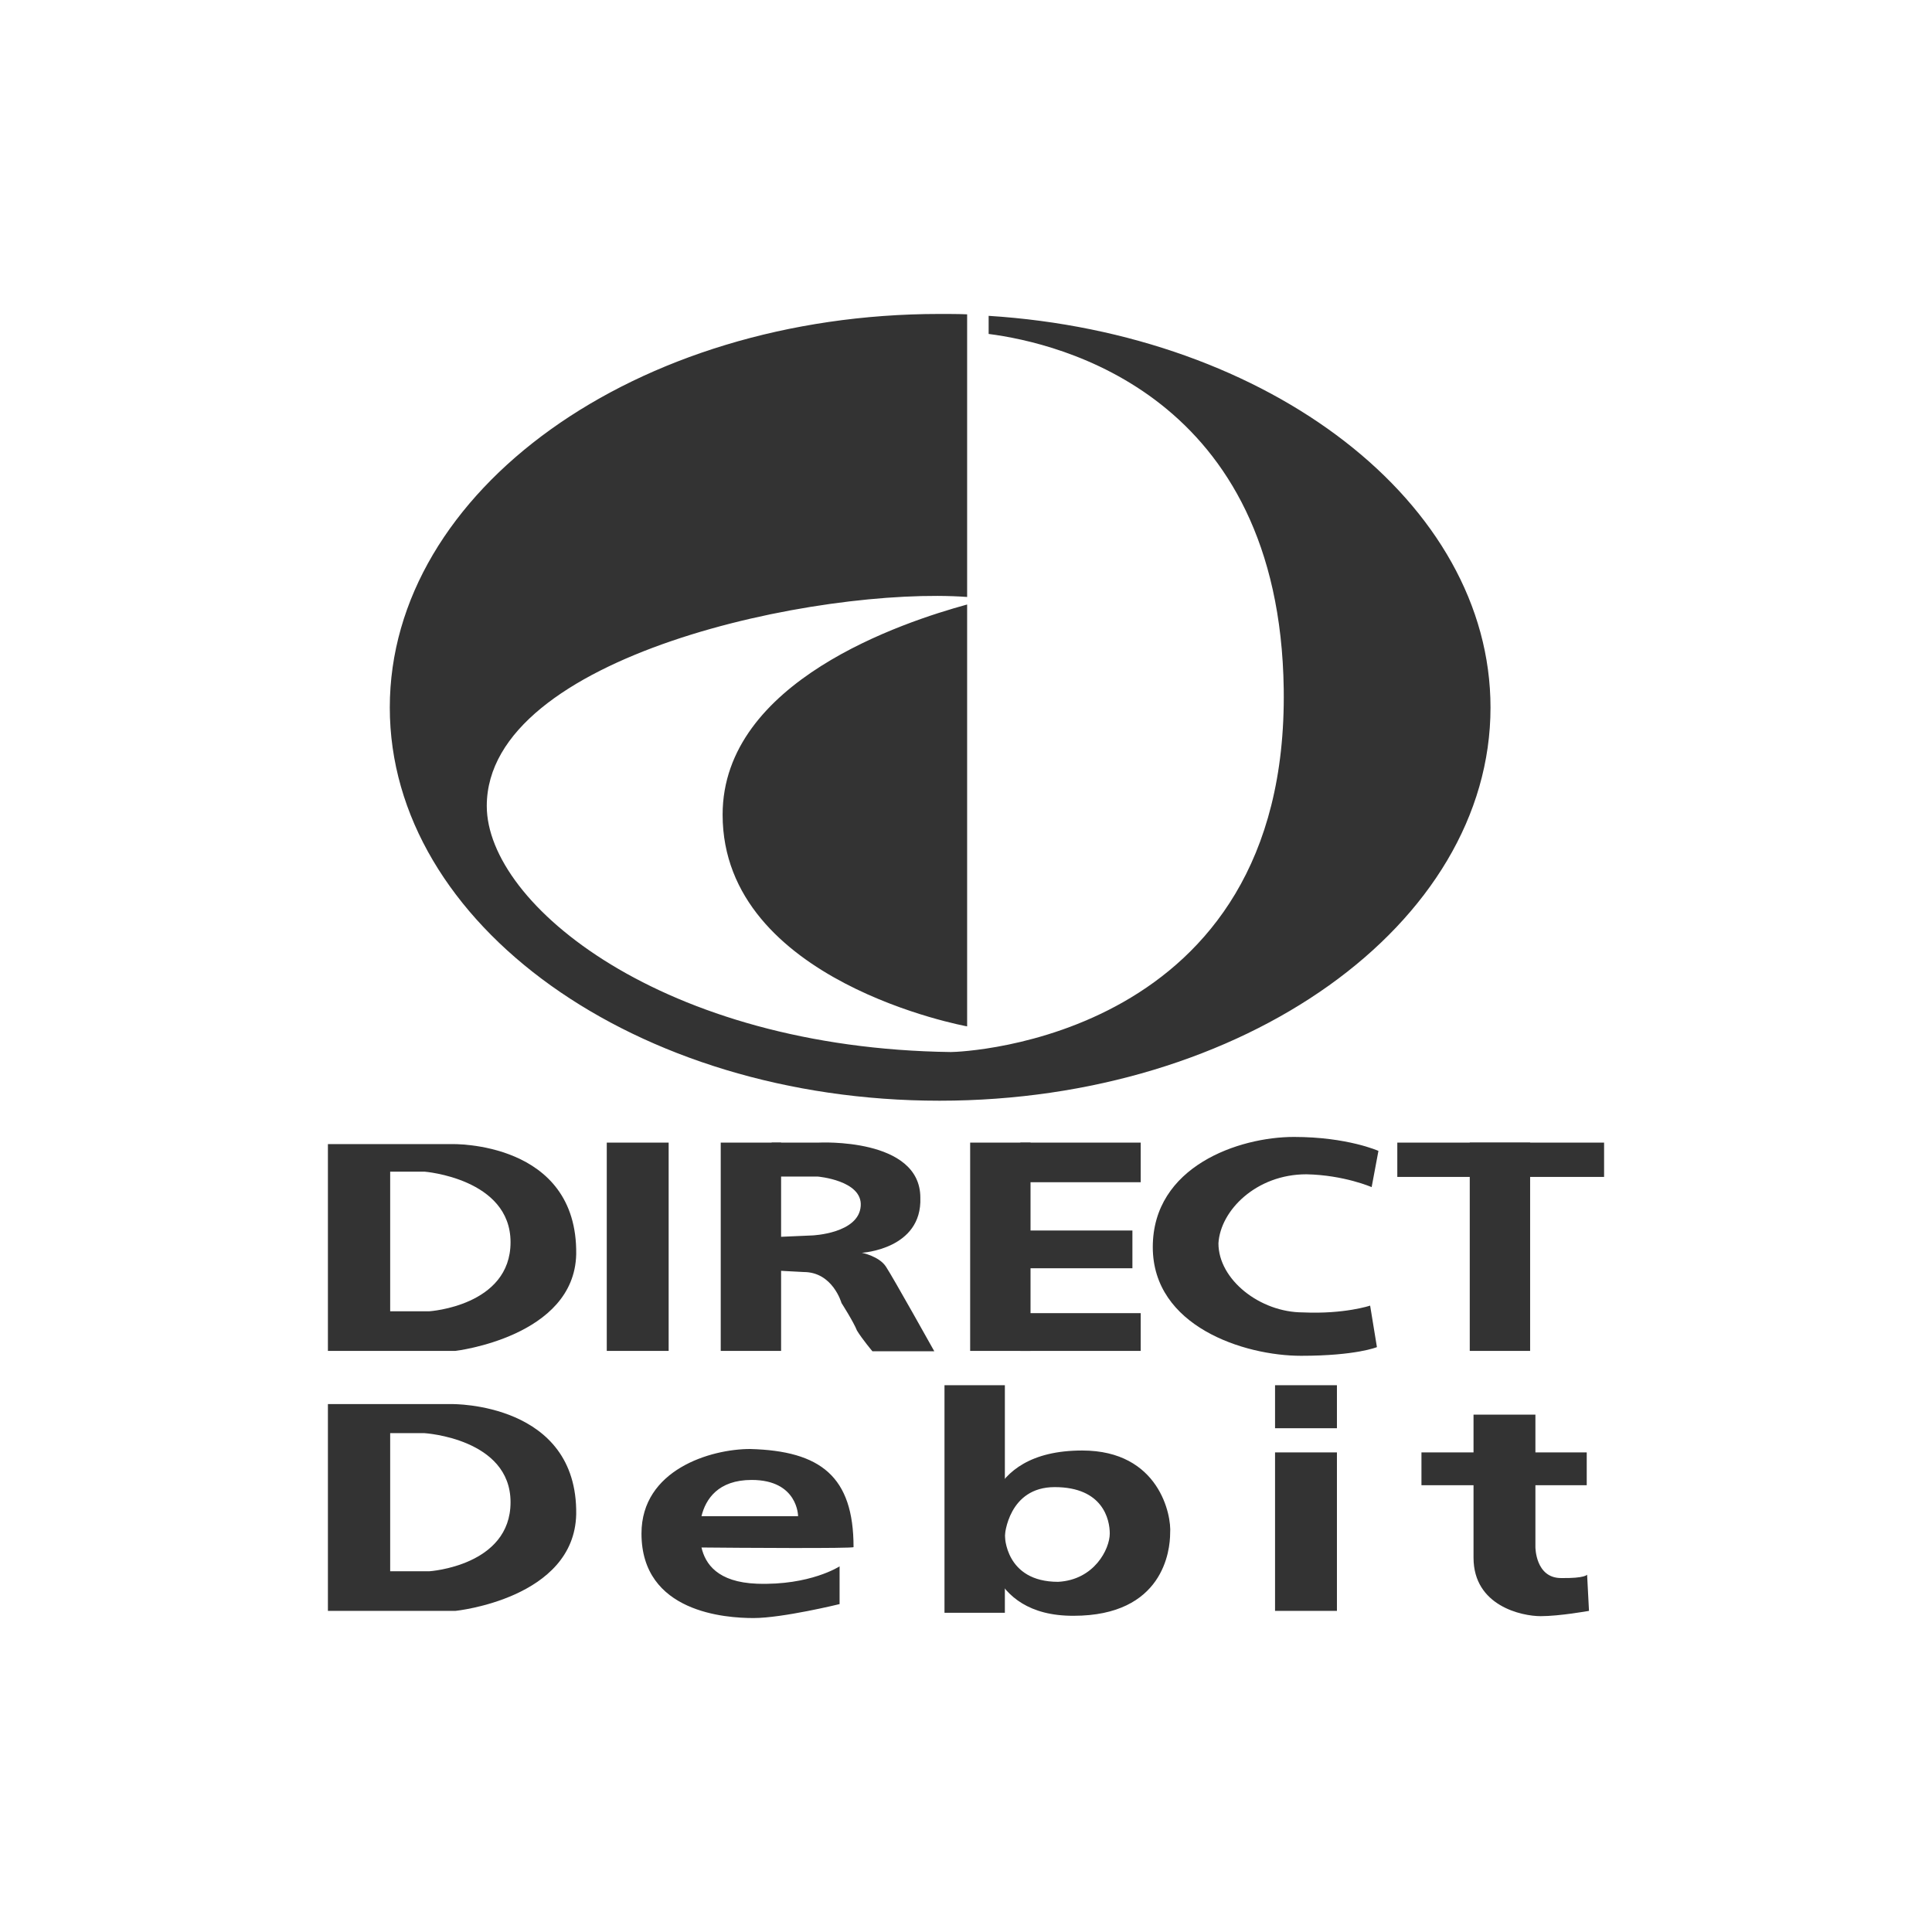
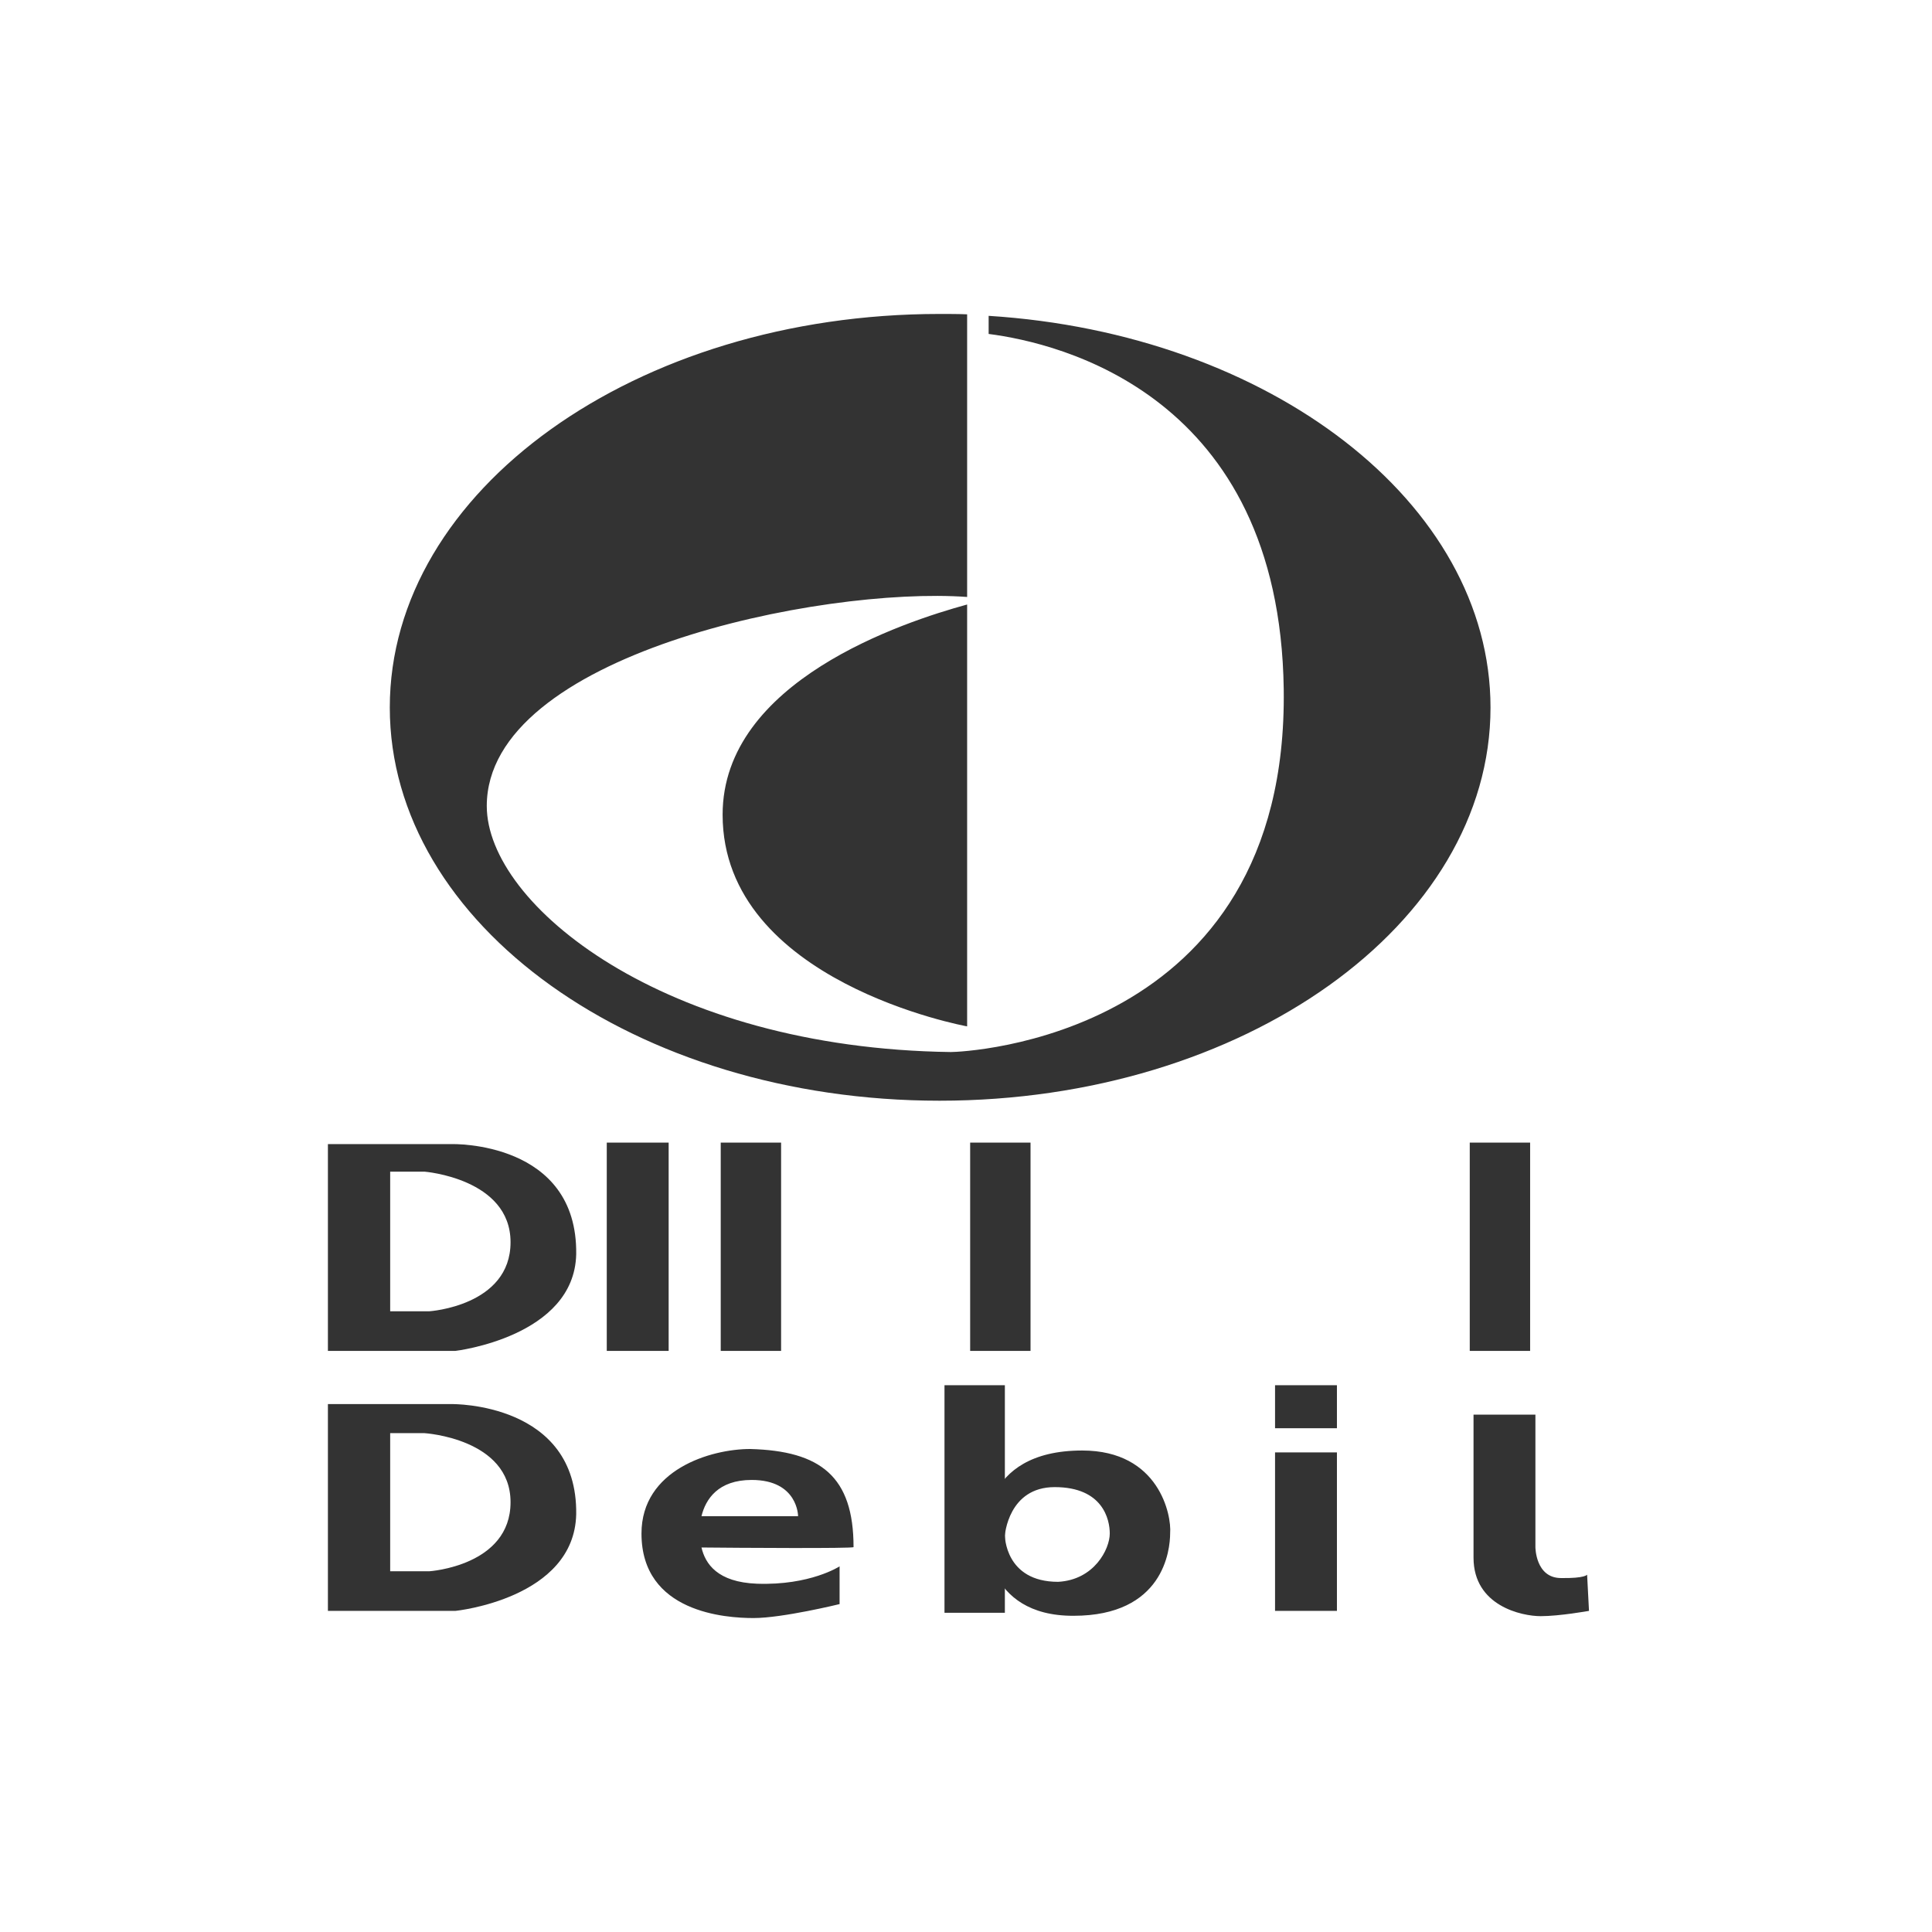
<svg xmlns="http://www.w3.org/2000/svg" version="1.1" id="Layer_1" x="0px" y="0px" viewBox="0 0 512 512" style="enable-background:new 0 0 512 512;" xml:space="preserve">
  <style type="text/css">
	.st0{fill-rule:evenodd;clip-rule:evenodd;fill:#333333;}
</style>
  <g>
    <path class="st0" d="M86.9,303.2h32.9c0,0,33.3-0.9,32.9,29.2c-0.5,21.9-32,25.6-32,25.6H86.9V303.2z M103.3,347.5h10.5   c0,0,21.5-1.4,21.5-18.3c0-16.9-22.8-18.7-22.8-18.7h-9.1V347.5z M86.9,372.1h32.9c0,0,33.3-0.5,32.9,29.2   c-0.5,22.4-32,25.6-32,25.6H86.9V372.1z M103.3,416.4h10.5c0,0,21.5-1.4,21.5-18.3c0-16.9-22.8-18.3-22.8-18.3h-9.1V416.4   L103.3,416.4z M160.8,358h16.4v-55.2h-16.4V358z M191,358h16v-55.2h-16V358z M257.1,358h16v-55.2h-16L257.1,358L257.1,358z    M389.5,358h16v-55.2h-16V358z M337.9,426.9h16.4v-42h-16.4V426.9z M250.3,427.4h16v-60.3h-16V427.4z M337.9,378.5h16.4v-11.4   h-16.4V378.5z" />
-     <path class="st0" d="M270.4,313.3h31.9v-10.5h-31.9V313.3z M270.4,358h31.9v-10h-31.9V358z M268.1,336.1h32v-10h-32V336.1z    M204.6,302.8H217c0,0,26.9-1.4,26.9,14.6c0.5,13.7-15.5,14.6-15.5,14.6s4.6,0.9,6.4,3.7c1.8,2.7,12.8,22.4,12.8,22.4h-16.4   c0,0-2.7-3.2-4.1-5.5c-0.9-2.3-4.1-7.3-4.1-7.3s-2.3-8.2-10-8.2c-0.5,0-9.1-0.5-9.1-0.5v-8.7l11.4-0.5c0,0,12.3-0.5,12.8-7.8   c0.5-6.8-11.4-7.8-11.4-7.8h-11.9l-3.7-7.3L204.6,302.8L204.6,302.8z M363.5,314.6l1.8-9.6c0,0-8.2-3.7-22.4-3.7   c-14.6,0-37.4,7.8-37.4,29.2c0,21,24.2,28.8,39.3,28.8c14.6,0,20.1-2.3,20.1-2.3l-1.8-11c0,0-6.8,2.3-17.8,1.8   c-11.4,0-22.4-8.7-22.4-18.3c0.5-8.7,10-18.3,23.3-18.3C356.2,311.4,363.5,314.6,363.5,314.6L363.5,314.6z M370.3,311.9h54.8v-9.1   h-54.8V311.9z M376.7,393.6h43.8v-8.7h-43.8V393.6z" />
    <path class="st0" d="M420.6,417.3l0.5,9.6c0,0-7.8,1.4-12.8,1.4c-5,0-17.8-2.7-17.8-15.5v-37.9h16.4V410c0,0,0,8.2,6.8,8.2   C420.1,418.3,420.6,417.3,420.6,417.3L420.6,417.3z M261.2,406.8c0,0-1.8-22.4,25.6-22.4c20.5,0,23.7,17.3,23.3,21.9   c0,4.6-1.8,21.9-25.6,21.9C260.8,428.3,261.2,406.8,261.2,406.8z M280.4,419.2c9.6-0.5,13.7-8.7,13.7-12.8   c0-3.7-1.8-12.3-14.6-12.3c-12.3,0-13.2,12.8-13.2,12.8S266.3,419.2,280.4,419.2z M185.9,410.1c1,4.3,4.2,9.2,14.7,9.6   c14.1,0.5,21.9-4.6,21.9-4.6v10c0,0-15.1,3.7-22.8,3.7c-7.3,0-29.7-1.4-29.7-22.4c0-16.9,18.3-22.4,28.8-22.4   c18.7,0.5,27.4,7.3,27.4,26C226.1,410.4,195.4,410.2,185.9,410.1L185.9,410.1z M185.9,401.8h25.6c0,0,0-9.6-12.3-9.6   C190.3,392.2,187,397.3,185.9,401.8L185.9,401.8z M256.3,160.2V272c0,0-64.8-11.7-64.8-56.1C191.5,180.5,239.5,164.8,256.3,160.2z    M256.3,158.2c-39-2.8-127.3,15.4-127.3,55.4c0,26.1,46.8,64.2,123,65.2c3,0,89.5-3.3,88.2-96.2c-1.1-78-59.5-91.7-78.2-94.1v-4.8   c74.4,4.7,133,49.5,133,103.8c0,57.5-65.5,104.2-146,104.2S103.3,245,103.3,187.5S168.5,83.2,249,83.2c2.5,0,4.9,0,7.3,0.1   L256.3,158.2L256.3,158.2L256.3,158.2z" />
  </g>
</svg>